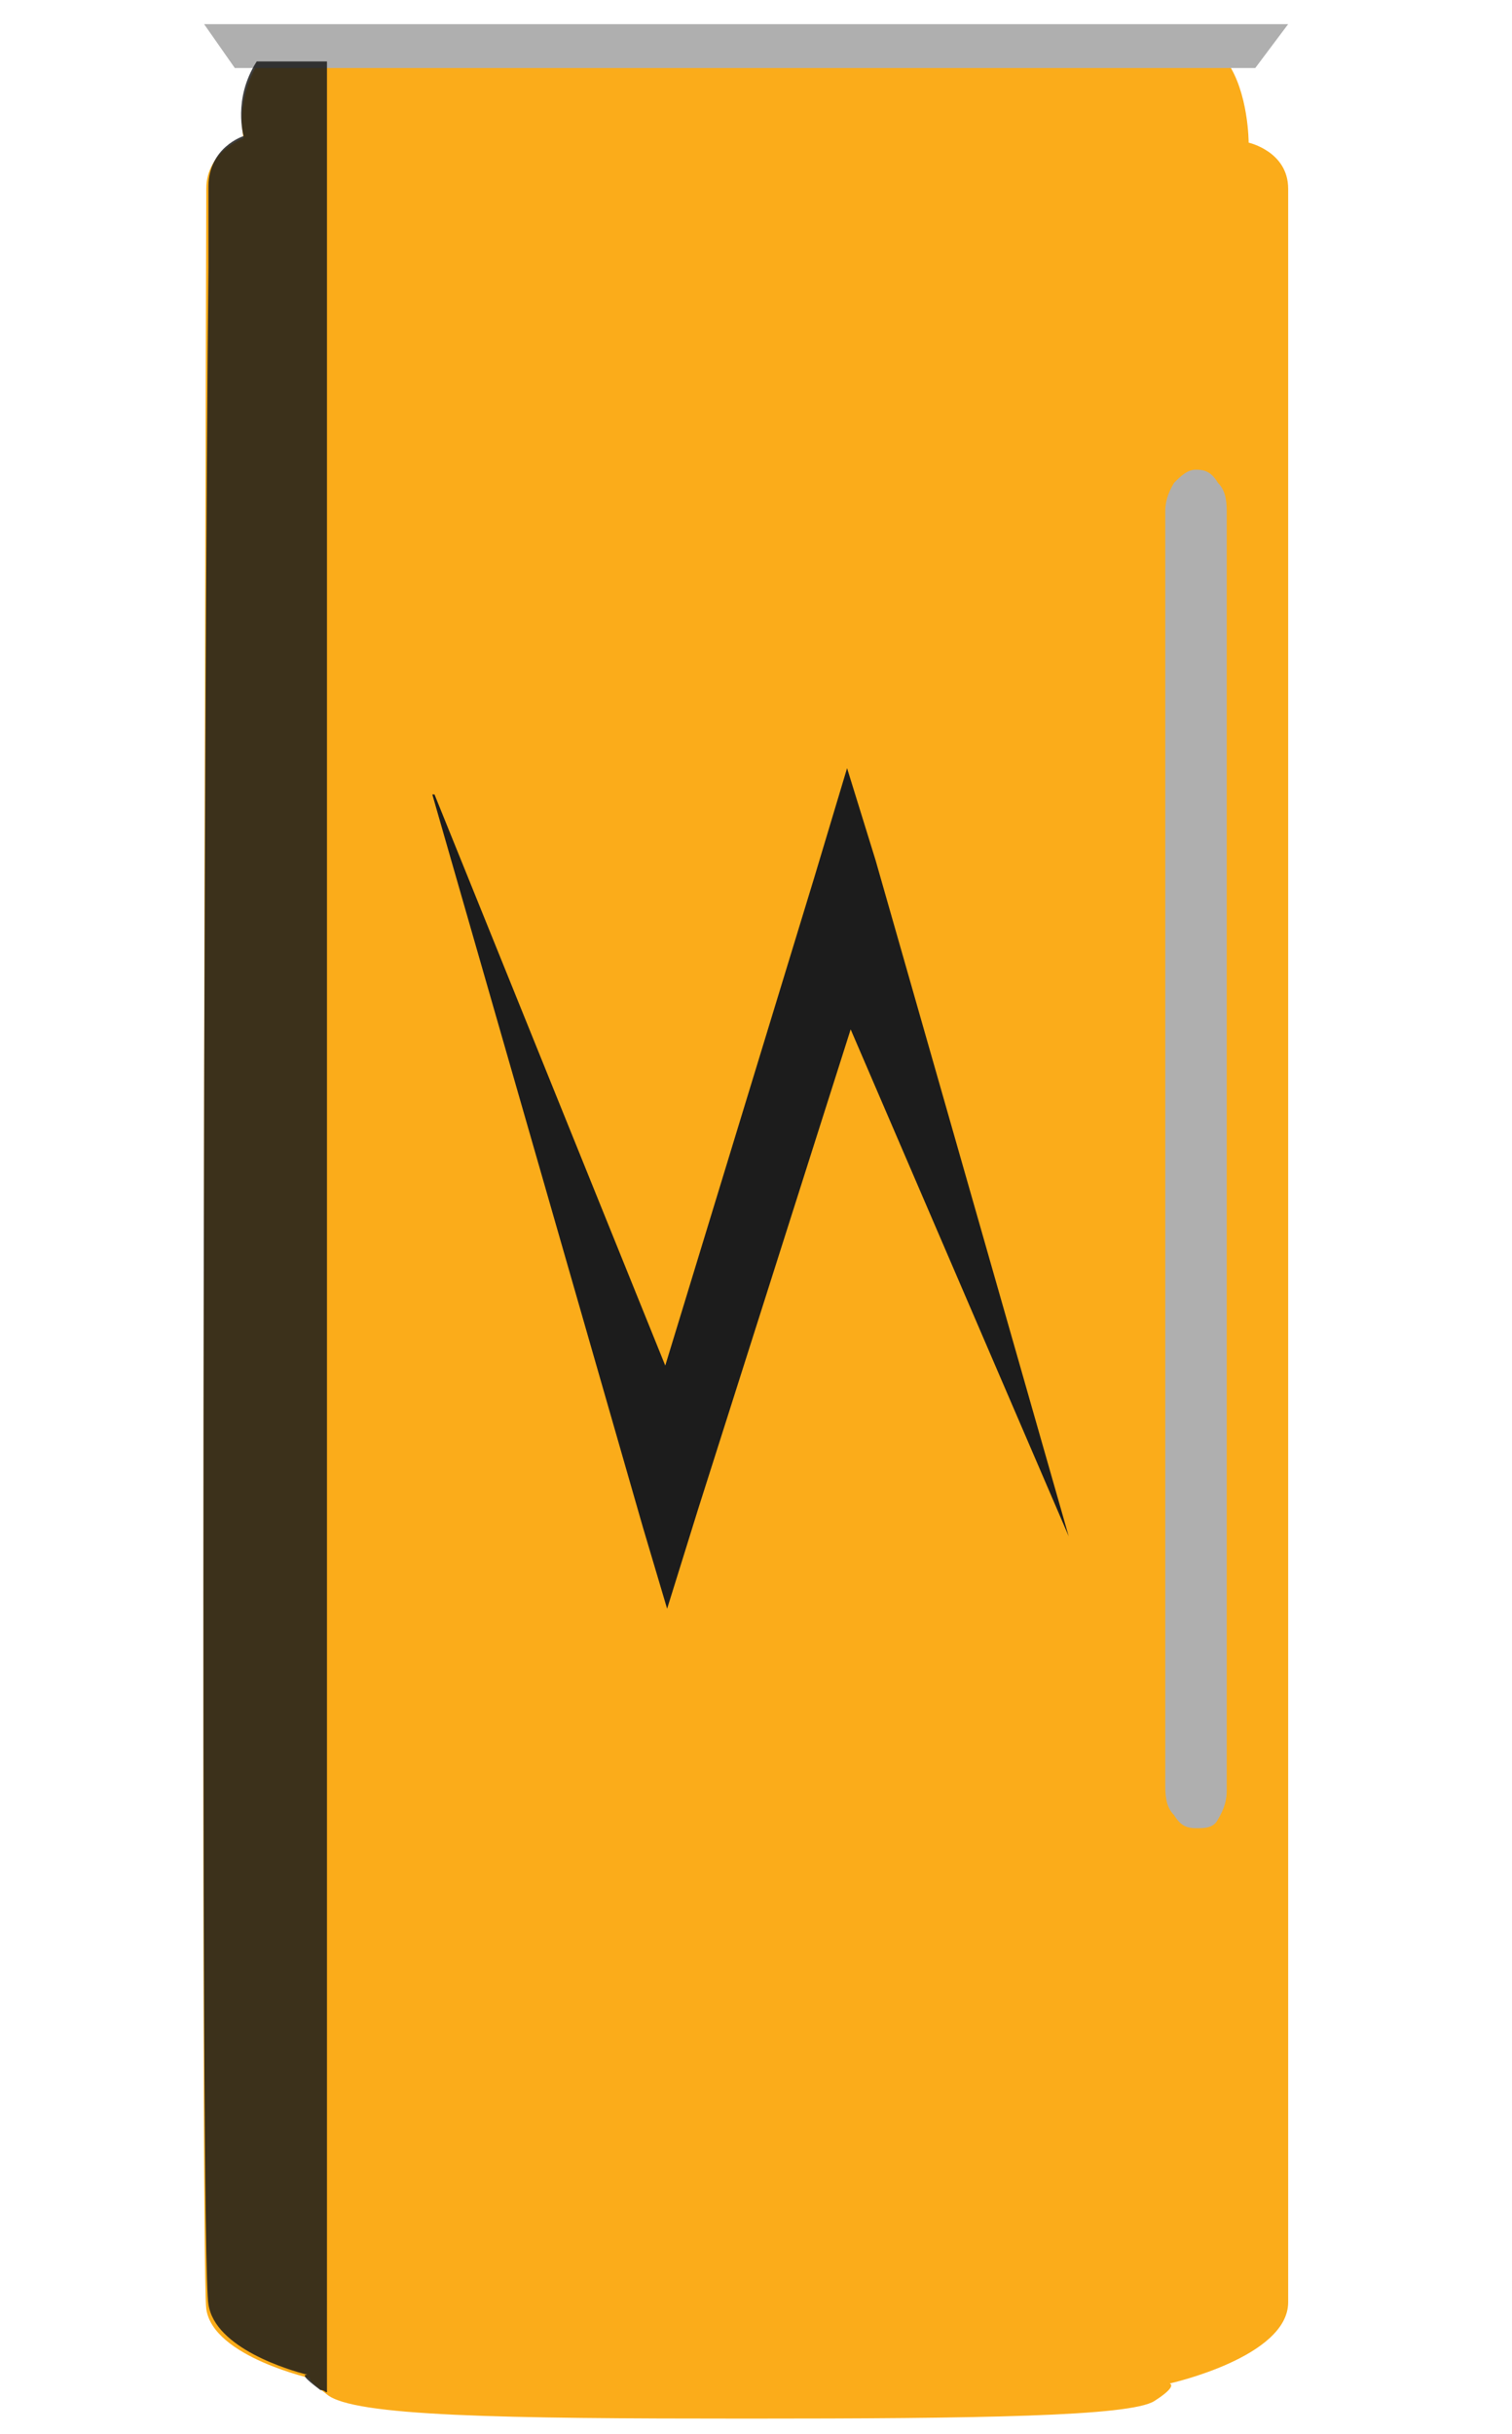
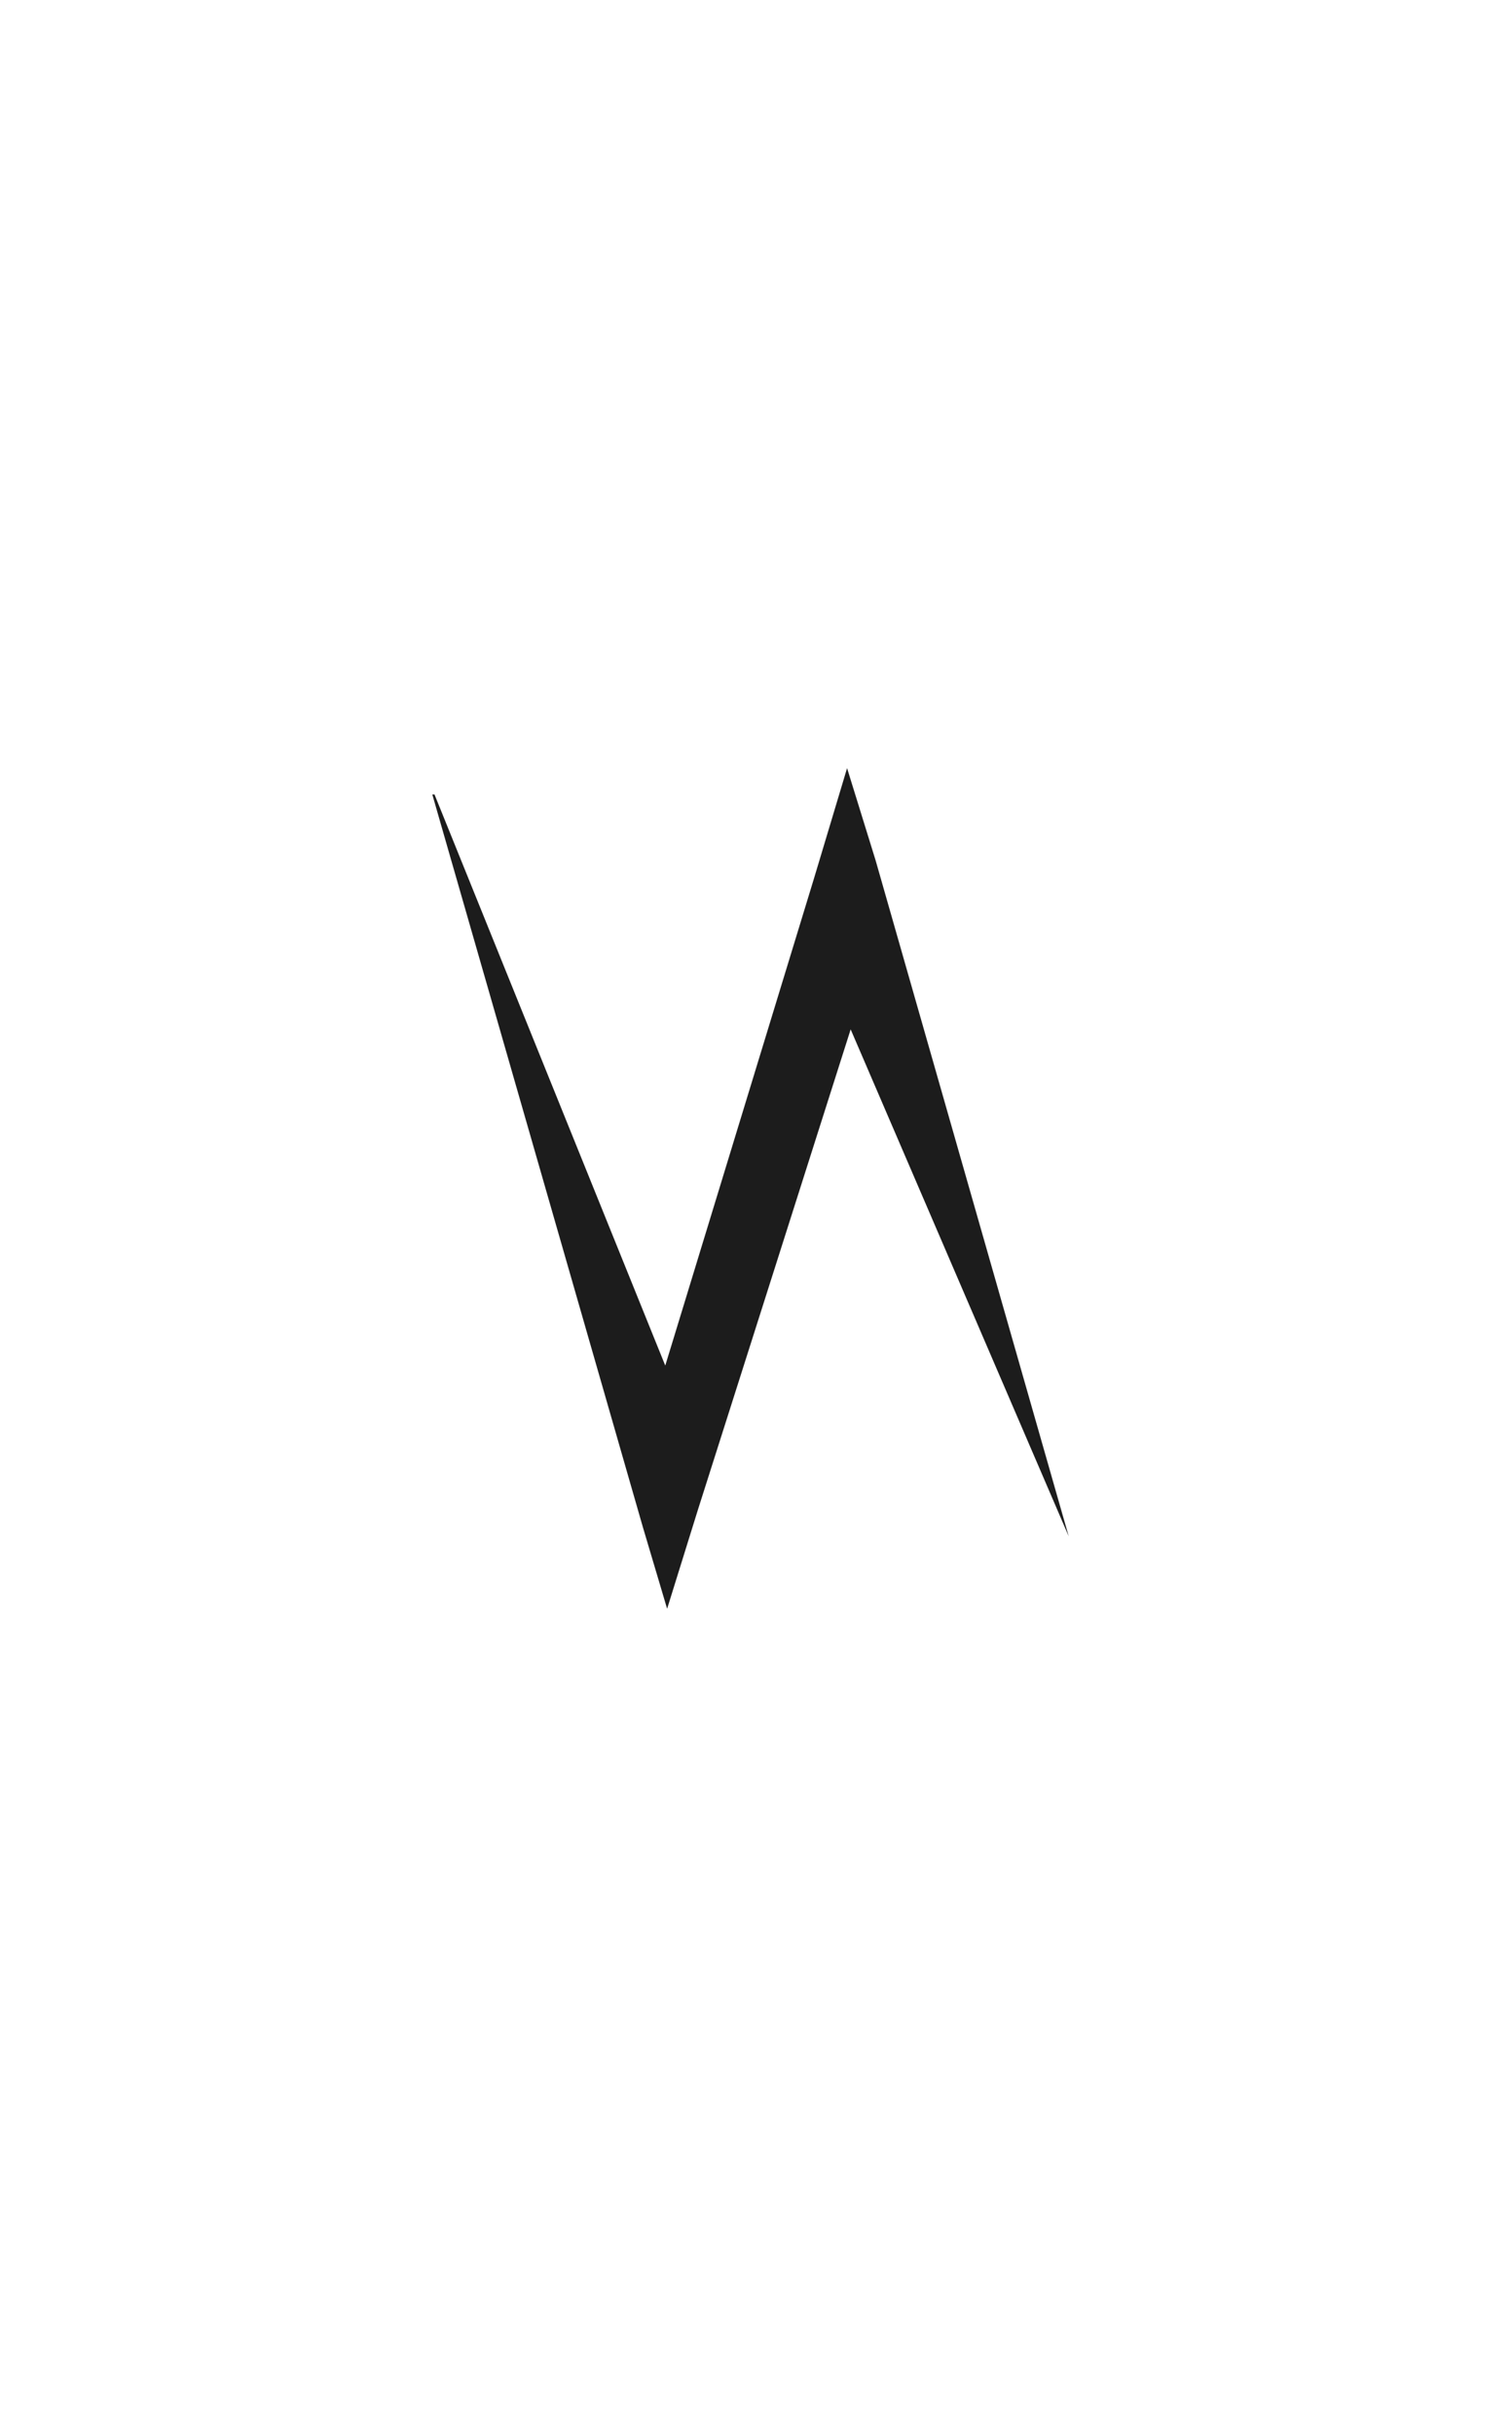
<svg xmlns="http://www.w3.org/2000/svg" version="1.1" id="Layer_1" x="0px" y="0px" viewBox="0 0 68.9 110.9" style="enable-background:new 0 0 68.9 110.9;" xml:space="preserve">
  <style type="text/css">
	.st0{fill:#FBAC1A;}
	.st1{fill:#AFAFAF;}
	.st2{fill:#1C1C1C;}
	.st3{opacity:0.85;fill-rule:evenodd;clip-rule:evenodd;fill:#1C1C1C;enable-background:new    ;}
</style>
-   <path class="st0" d="M55.9,2.8c1,1.4,1,3.7,1,3.7s1.8,0.4,1.8,2.1s0,93.8,0,96.3s-5.4,3.7-5.4,3.7s0.4,0.1-0.7,0.8  c-1.1,0.7-8,0.8-18.6,0.8c-11.1,0-17.9-0.1-19.1-1.1c-1.3-1-0.6-0.7-0.6-0.7s-4.6-1-4.9-3.2c-0.3-2.3,0-94.9,0-96.6s1.7-2.3,1.7-2.3  s-0.4-1.7,0.7-3.5" />
-   <path class="st1" d="M10.7,3.1l-1.4-2h49.4l-1.5,2H10.7z" />
-   <path class="st1" d="M54.5,83.3c-0.4,0-0.7-0.1-1-0.6c-0.3-0.3-0.4-0.7-0.4-1.3V23.3c0-0.4,0.1-0.8,0.4-1.3c0.3-0.3,0.6-0.6,1-0.6  s0.7,0.1,1,0.6c0.3,0.3,0.4,0.7,0.4,1.3v58.3c0,0.4-0.1,0.8-0.4,1.3C55.3,83.3,54.9,83.3,54.5,83.3z" />
  <path class="st2" d="M48.7,70L37.3,43.5l2.8-0.8l-8.3,26.1l-1.4,4.5l-1.1-3.7l-9.6-33.4h0.1l11.8,29.2l-2.5,0.8l8-26.2l1.5-5  l1.3,4.2L48.7,70L48.7,70z" />
-   <path class="st3" d="M14.9,2.8h-3.2c-1.1,1.7-0.6,3.4-0.6,3.4S9.5,6.7,9.5,8.5c0,0.1,0,1.5,0,3.7C9.3,29.8,9.1,103,9.5,105  c0.3,2,3.7,3,4.5,3.2c-0.2,0-0.2,0.1,0.6,0.7c0.2,0,0.2,0.1,0.3,0.1C14.9,109,14.9,2.8,14.9,2.8z" />
</svg>